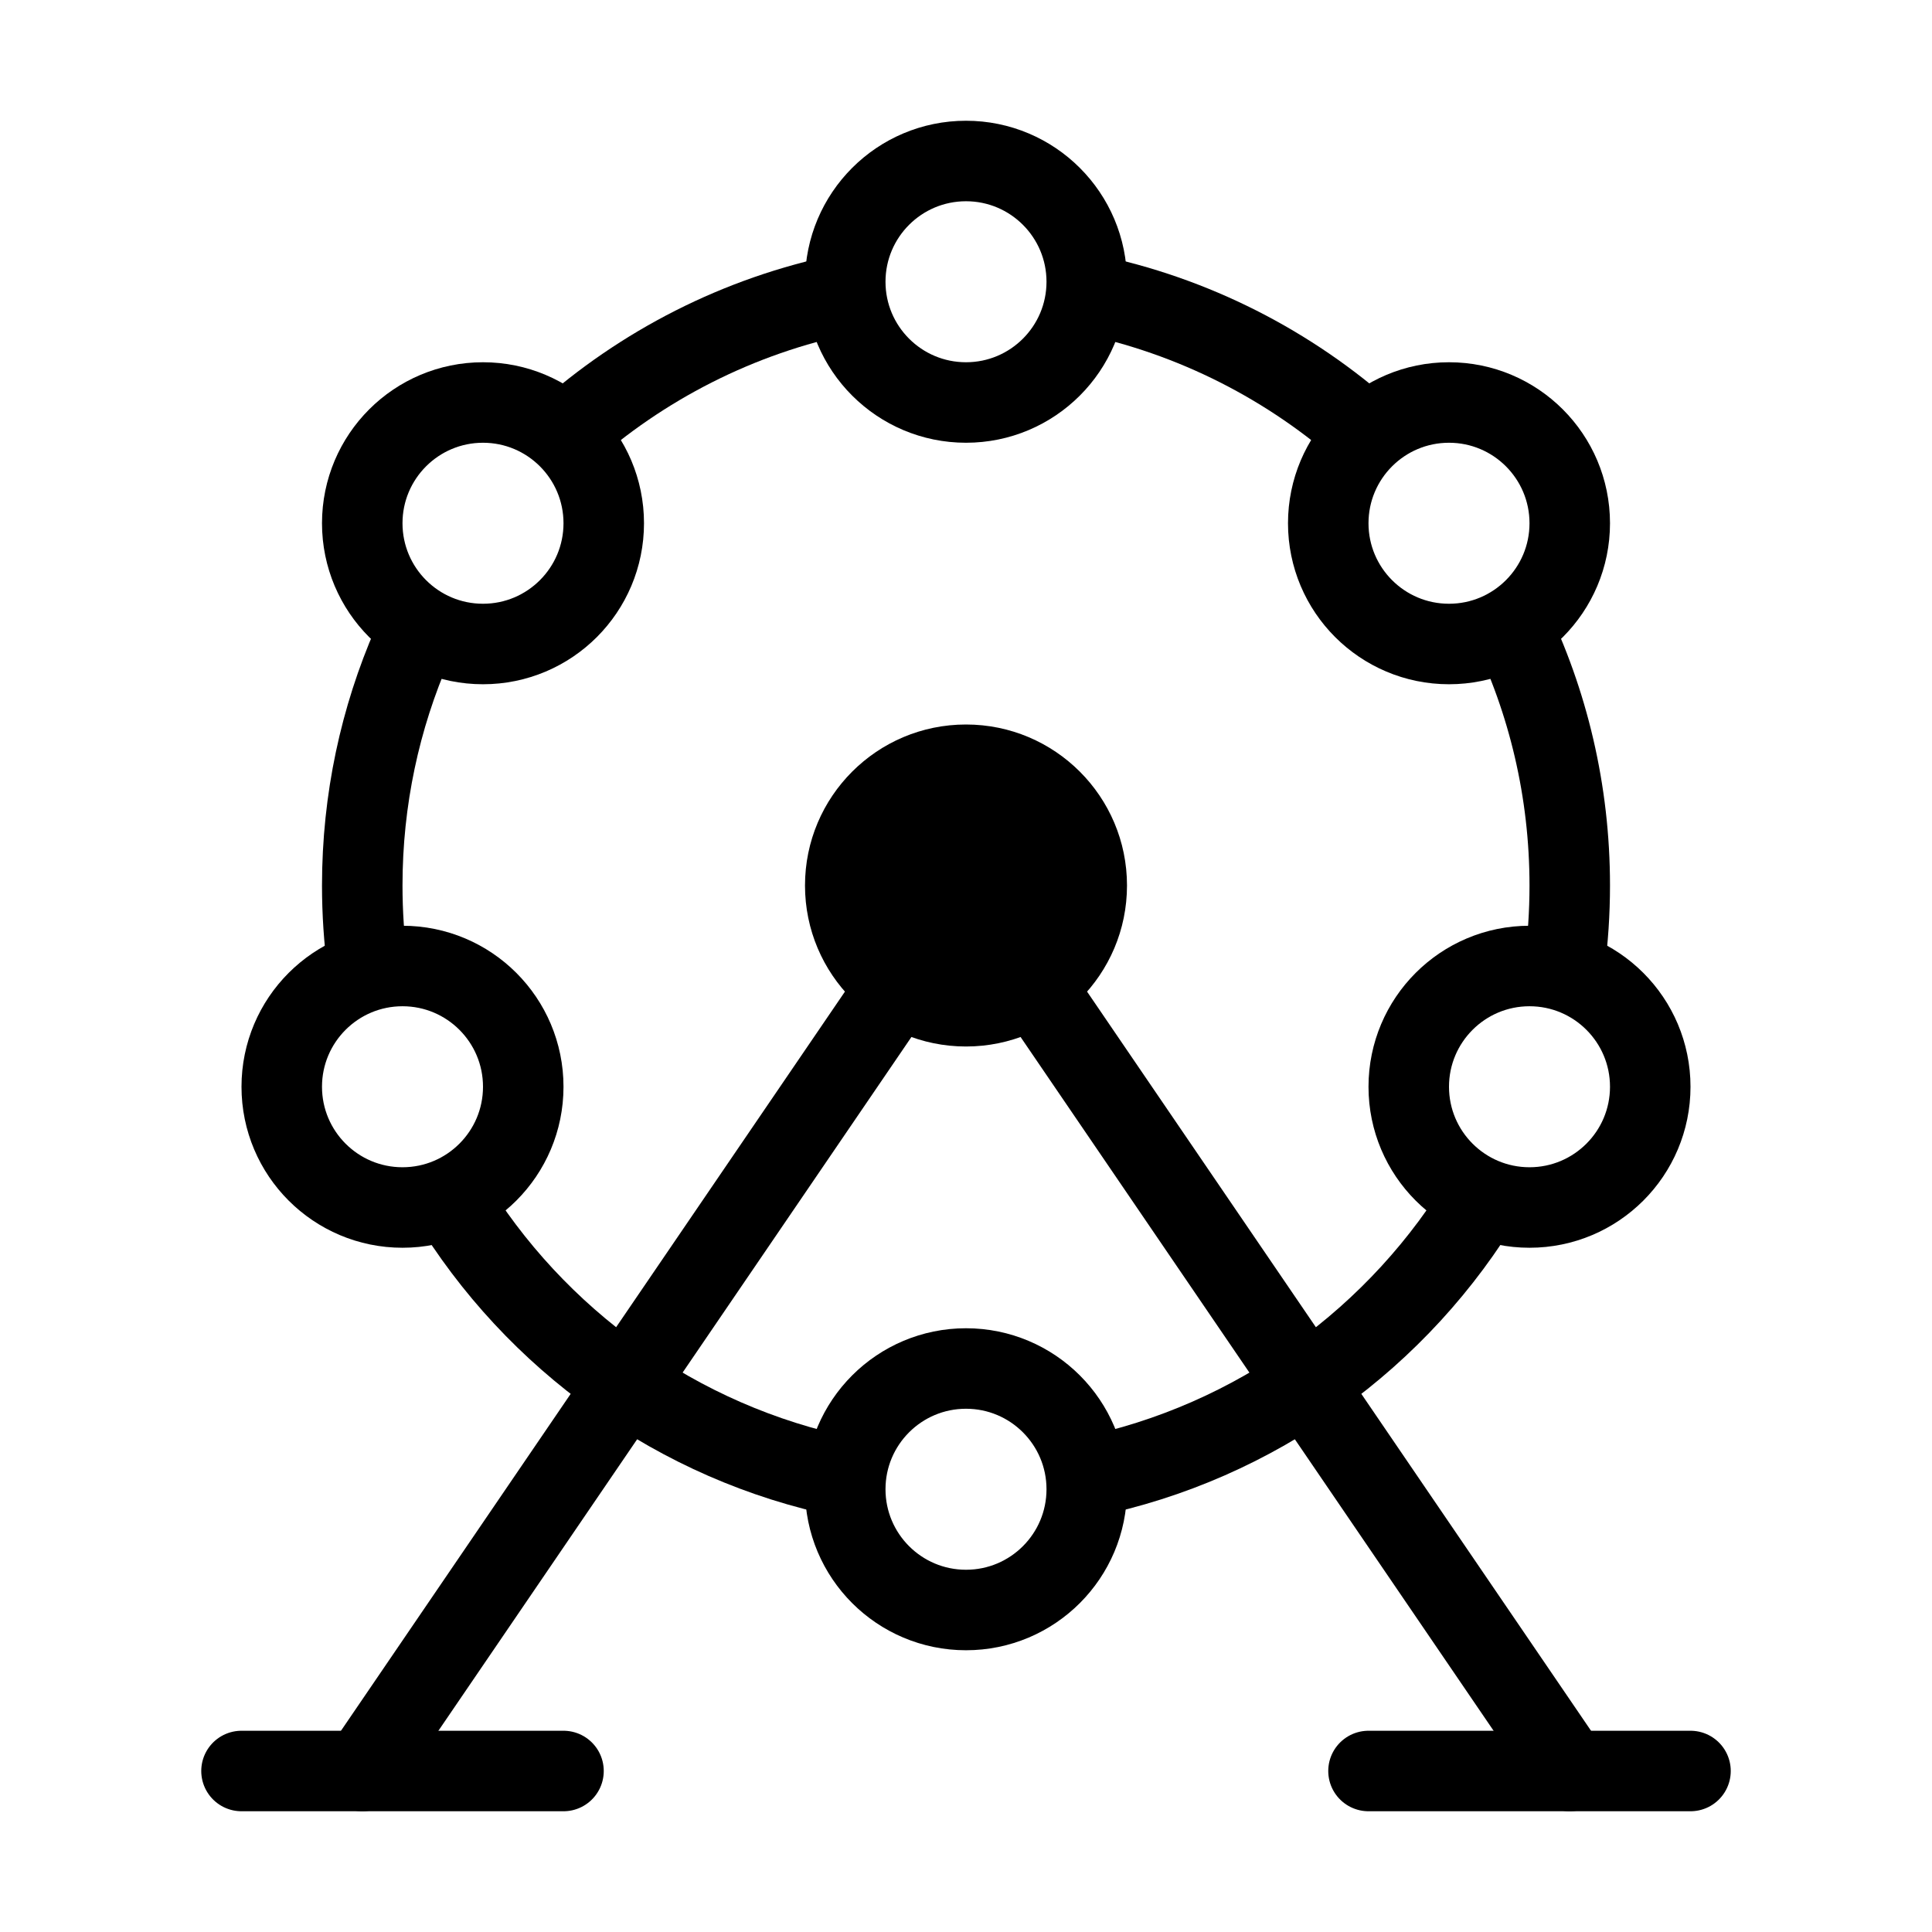
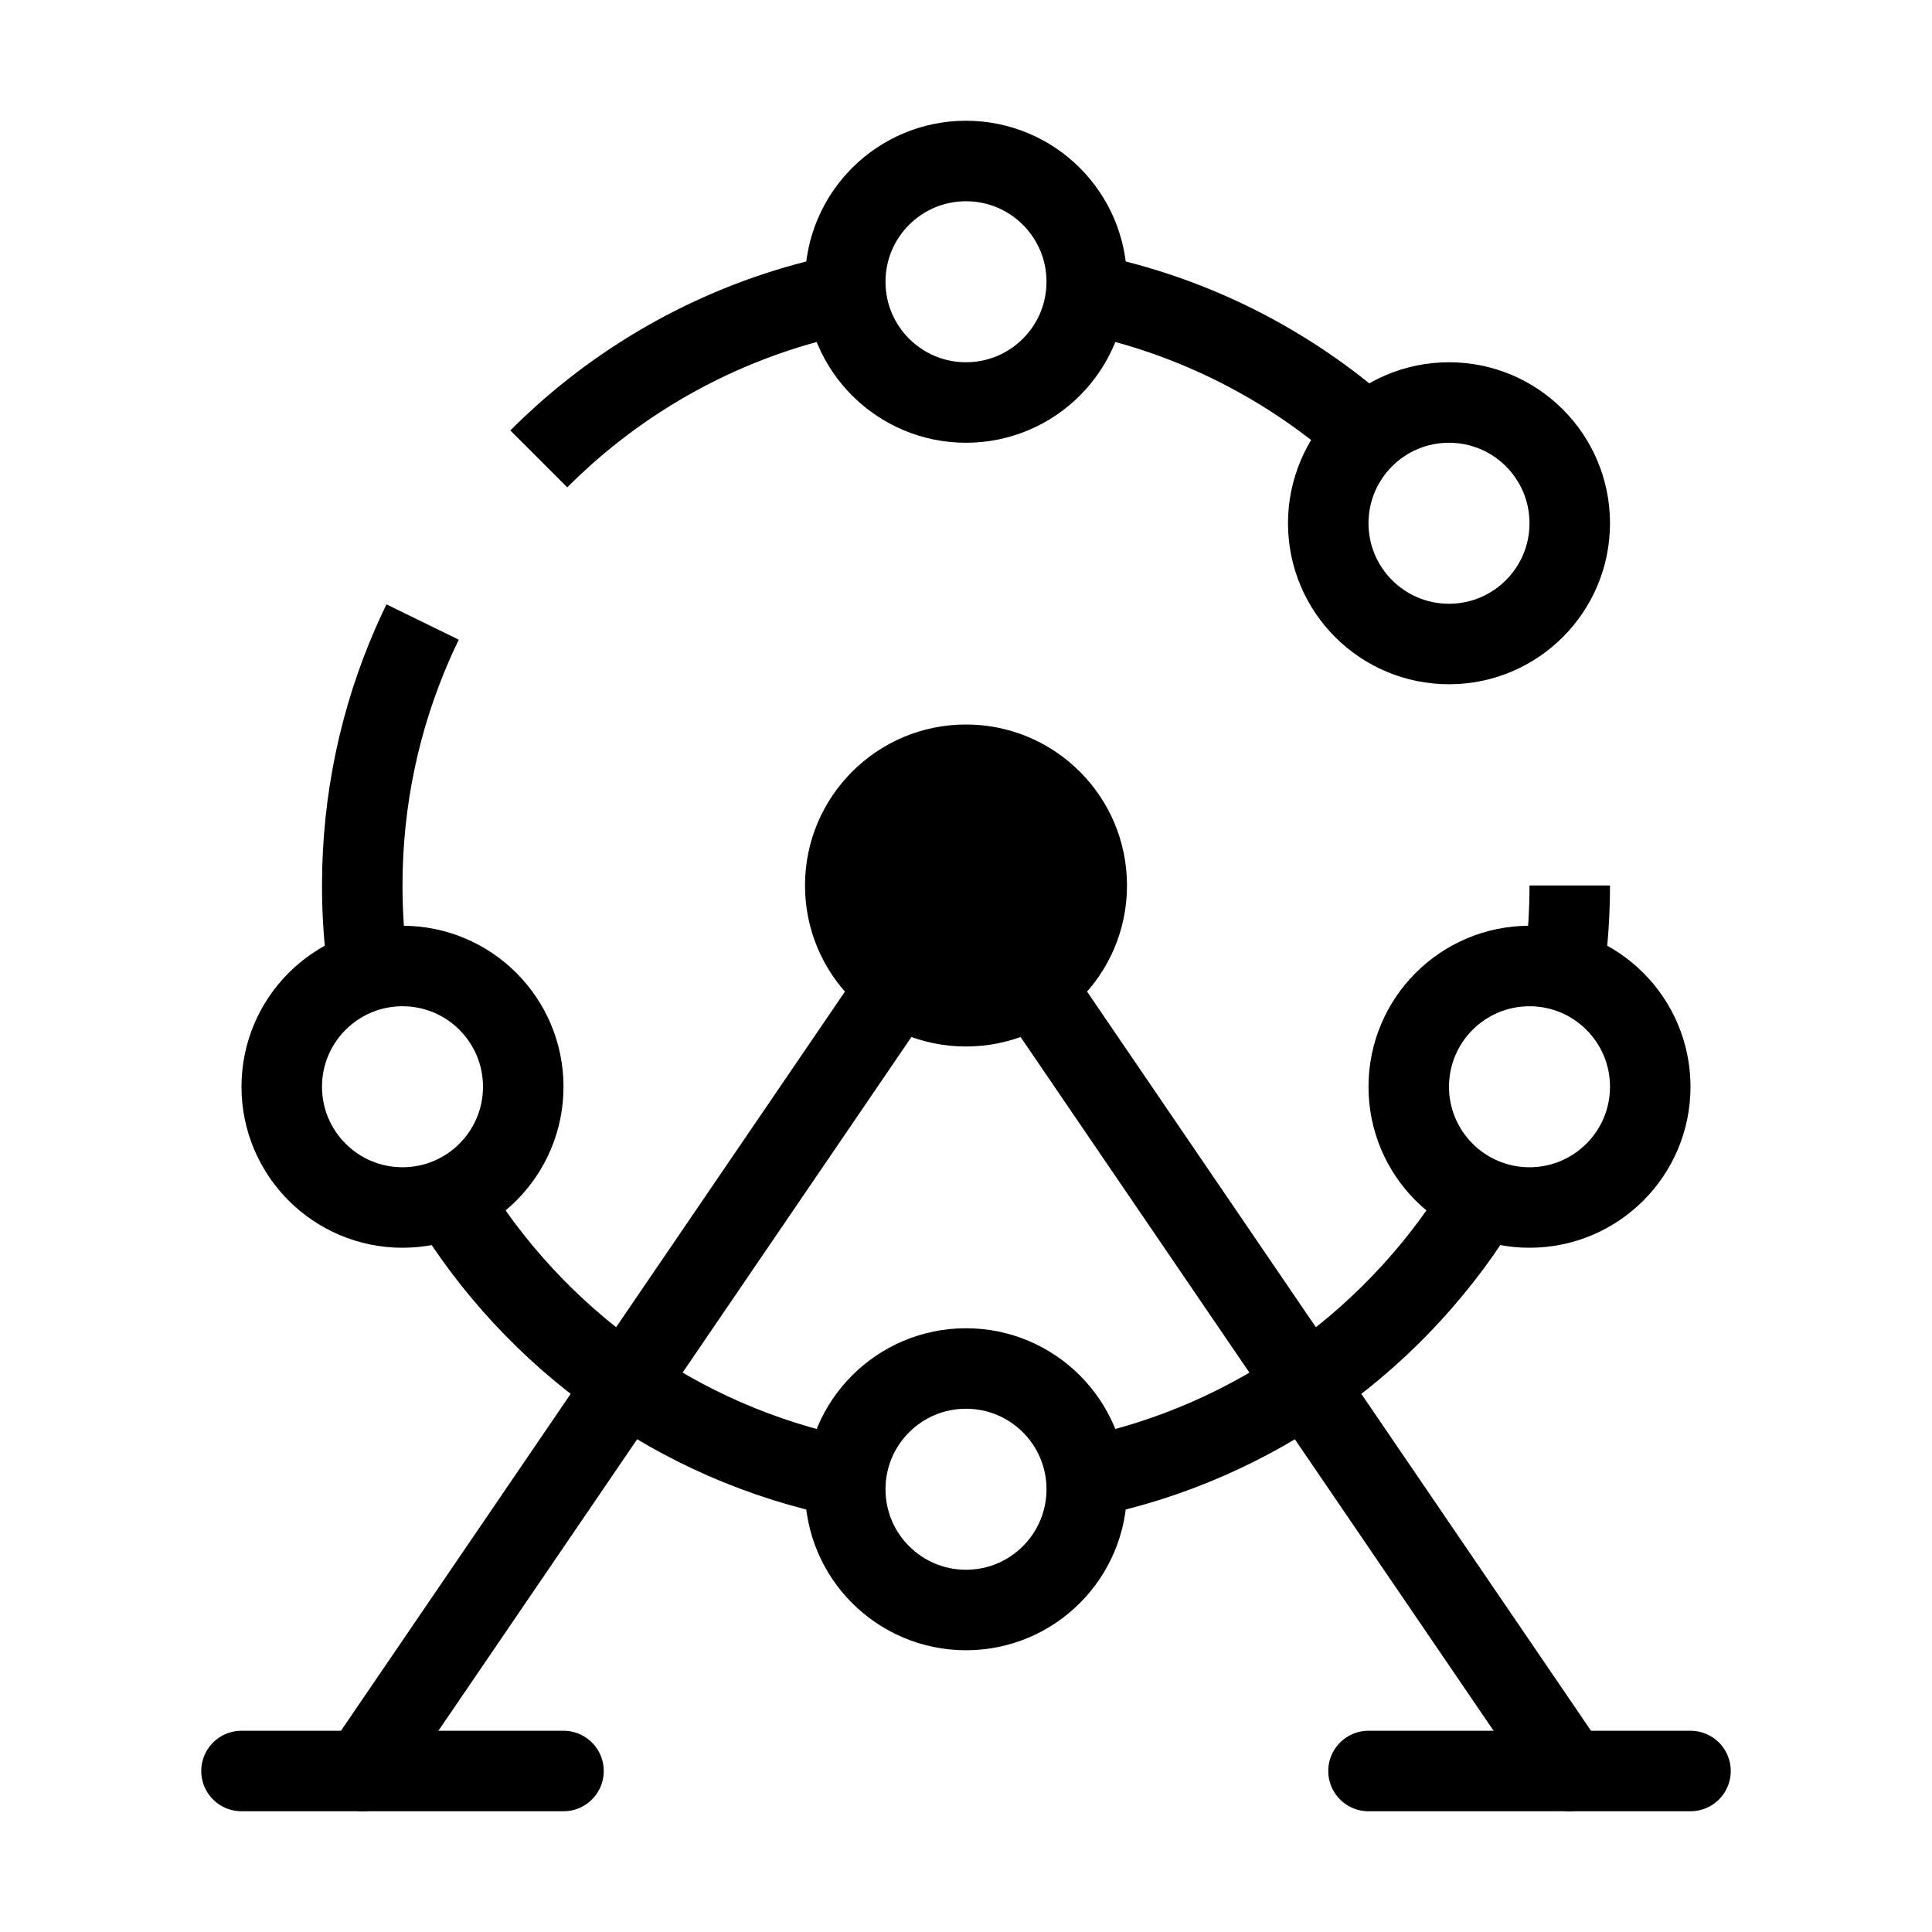
<svg xmlns="http://www.w3.org/2000/svg" viewBox="0 0 48 48" fill="none">
  <path d="M9 44L24 22" stroke="currentColor" stroke-width="2" stroke-linecap="round" />
  <path d="M39 44L24 22" stroke="currentColor" stroke-width="2" stroke-linecap="round" />
  <path d="M9.132 24C9.045 23.346 9 22.678 9 22C9 19.867 9.445 17.837 10.248 16C10.329 15.816 10.412 15.634 10.5 15.454" stroke="currentColor" stroke-width="2" />
  <path d="M11.157 29.753C13.289 33.277 16.831 35.853 21 36.7" stroke="currentColor" stroke-width="2" />
  <path d="M27 36.7C31.214 35.844 34.787 33.222 36.911 29.64" stroke="currentColor" stroke-width="2" />
-   <path d="M38.868 24C38.955 23.346 39 22.678 39 22C39 19.653 38.461 17.432 37.5 15.454" stroke="currentColor" stroke-width="2" />
+   <path d="M38.868 24C38.955 23.346 39 22.678 39 22" stroke="currentColor" stroke-width="2" />
  <path d="M27 7.3C29.655 7.839 32.056 9.079 34 10.819" stroke="currentColor" stroke-width="2" />
  <path d="M21 7.3C18.345 7.839 15.944 9.079 14 10.819C13.79 11.008 13.585 11.202 13.386 11.401" stroke="currentColor" stroke-width="2" />
  <circle cx="10" cy="27" r="3" fill="none" stroke="currentColor" stroke-width="2" />
  <circle cx="24" cy="37" r="3" fill="none" stroke="currentColor" stroke-width="2" />
  <circle cx="24" cy="7" r="3" fill="none" stroke="currentColor" stroke-width="2" />
-   <circle cx="12" cy="13" r="3" fill="none" stroke="currentColor" stroke-width="2" />
  <circle cx="36" cy="13" r="3" fill="none" stroke="currentColor" stroke-width="2" />
  <circle cx="38" cy="27" r="3" fill="none" stroke="currentColor" stroke-width="2" />
  <circle cx="24" cy="22" r="4" fill="currentColor" />
  <path d="M6 44L14 44" stroke="currentColor" stroke-width="2" stroke-linecap="round" stroke-linejoin="round" />
  <path d="M34 44L42 44" stroke="currentColor" stroke-width="2" stroke-linecap="round" stroke-linejoin="round" />
</svg>